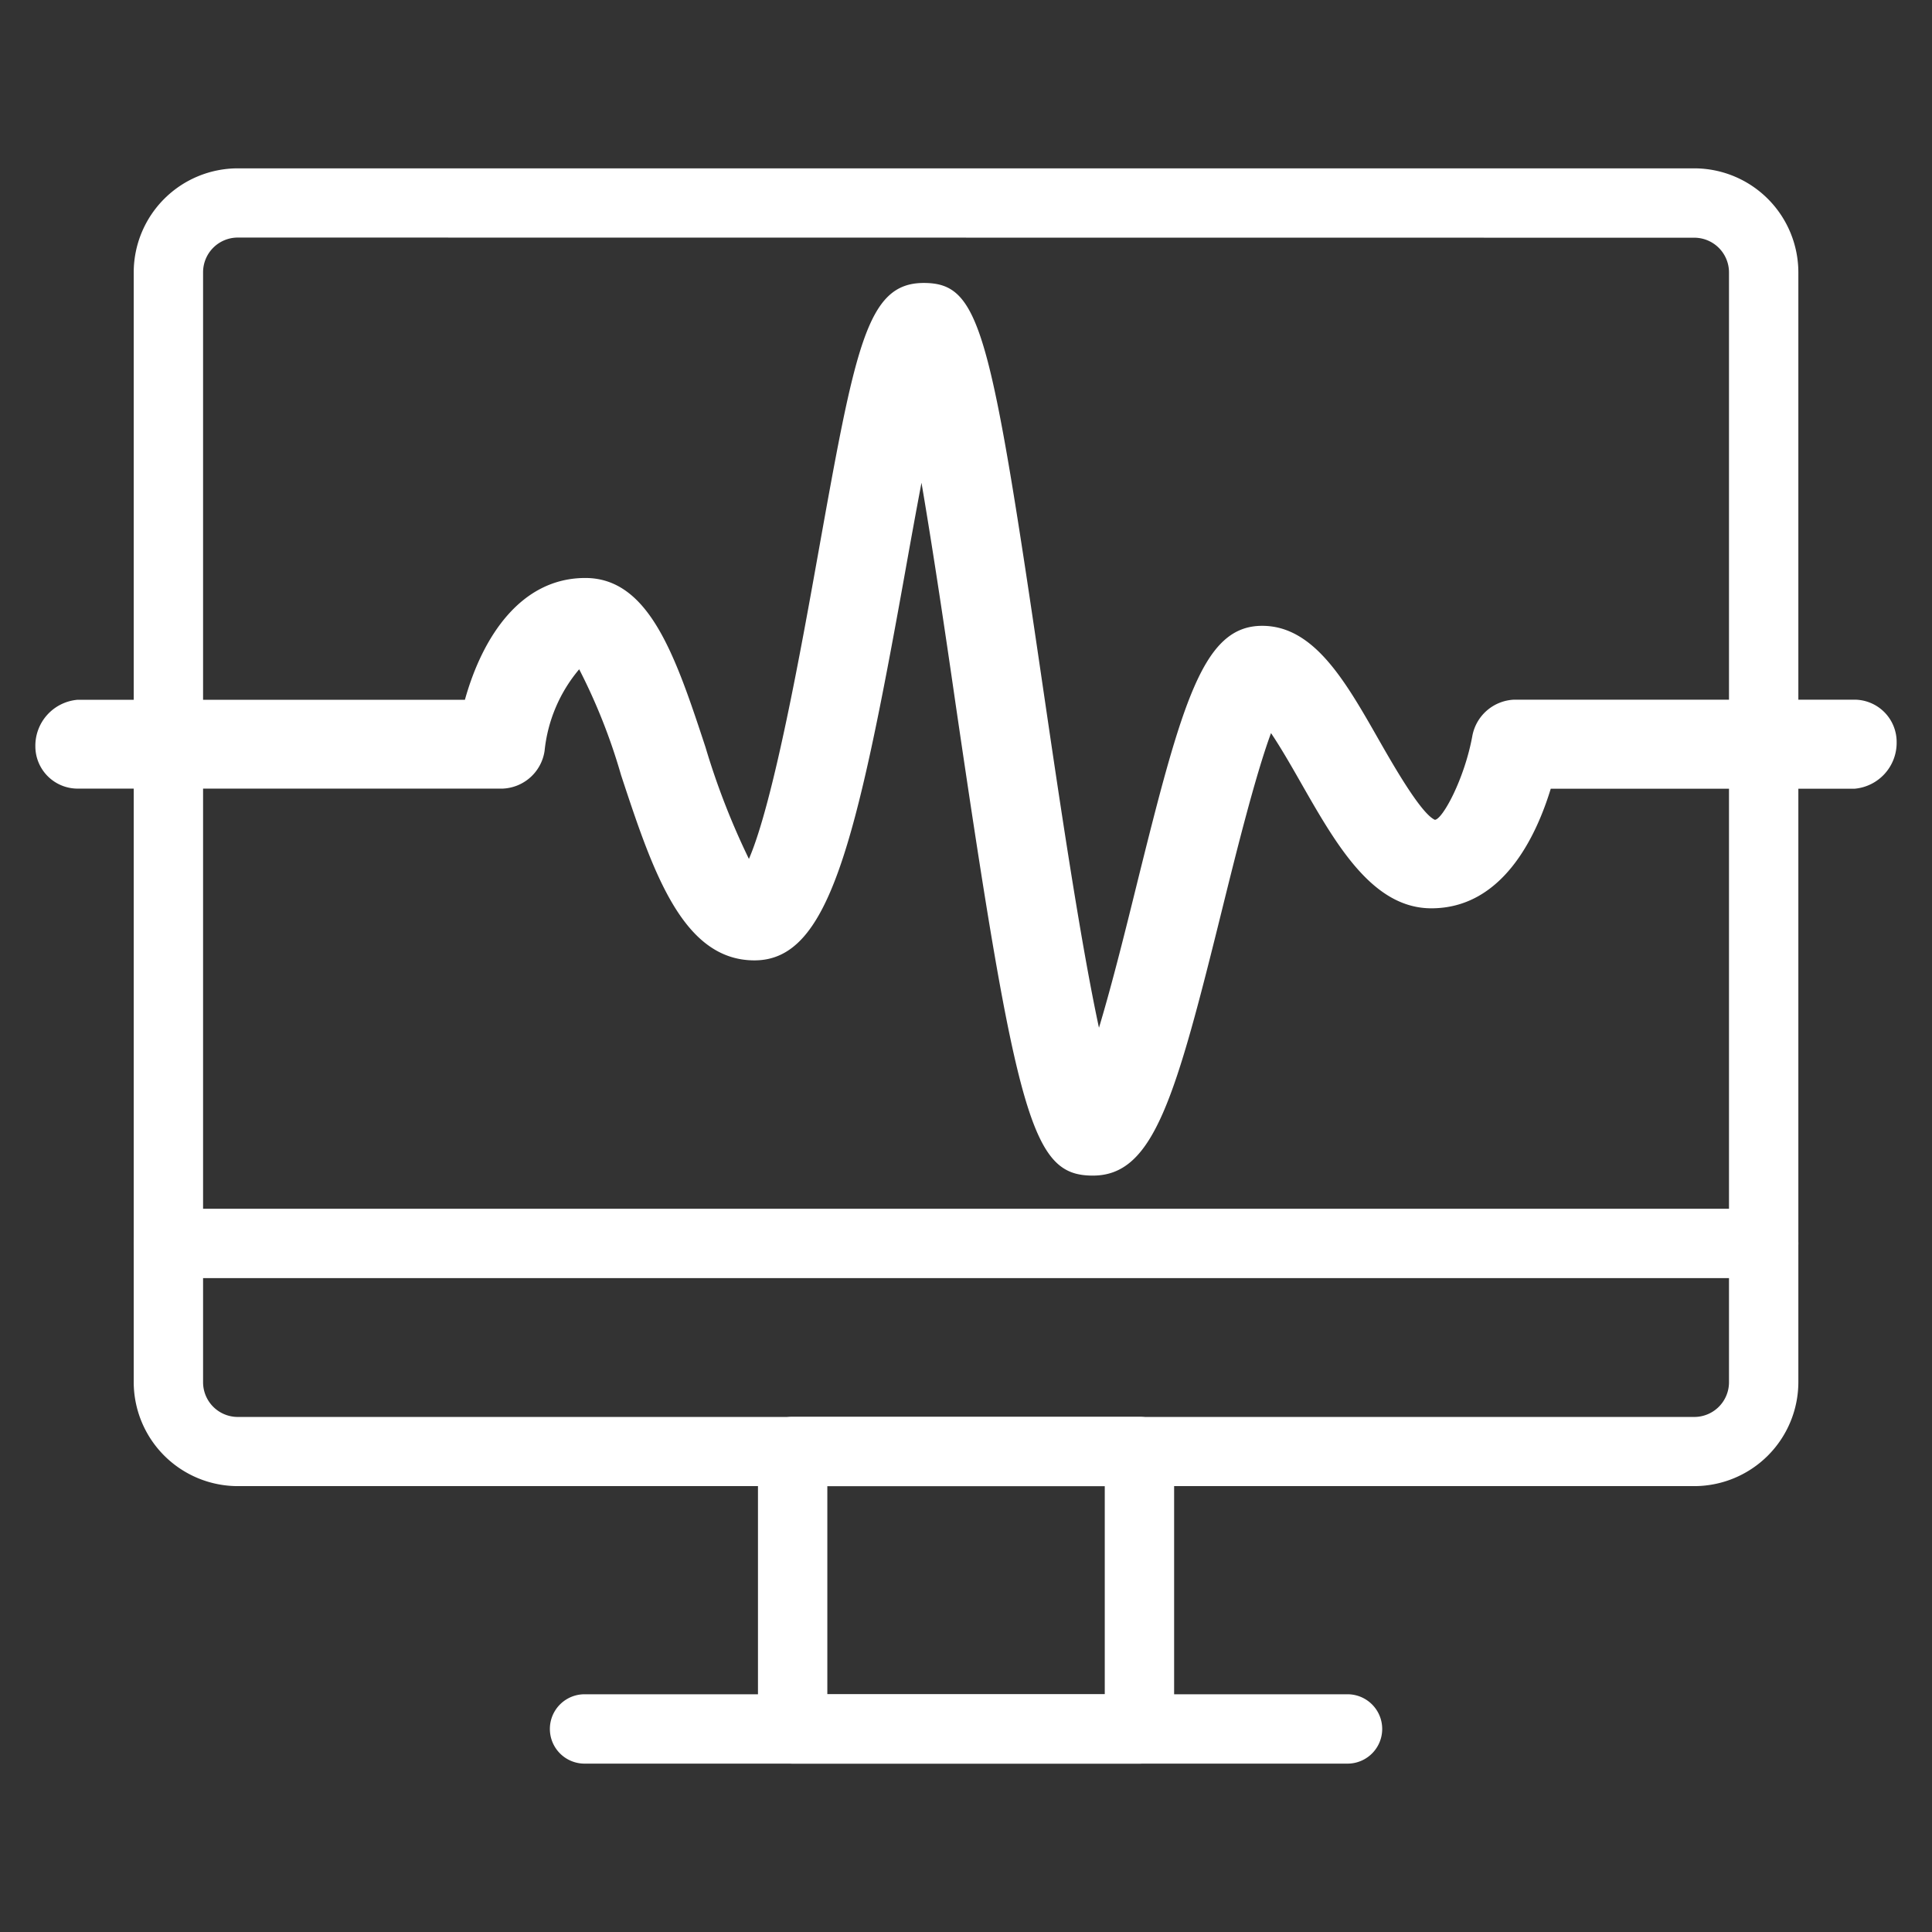
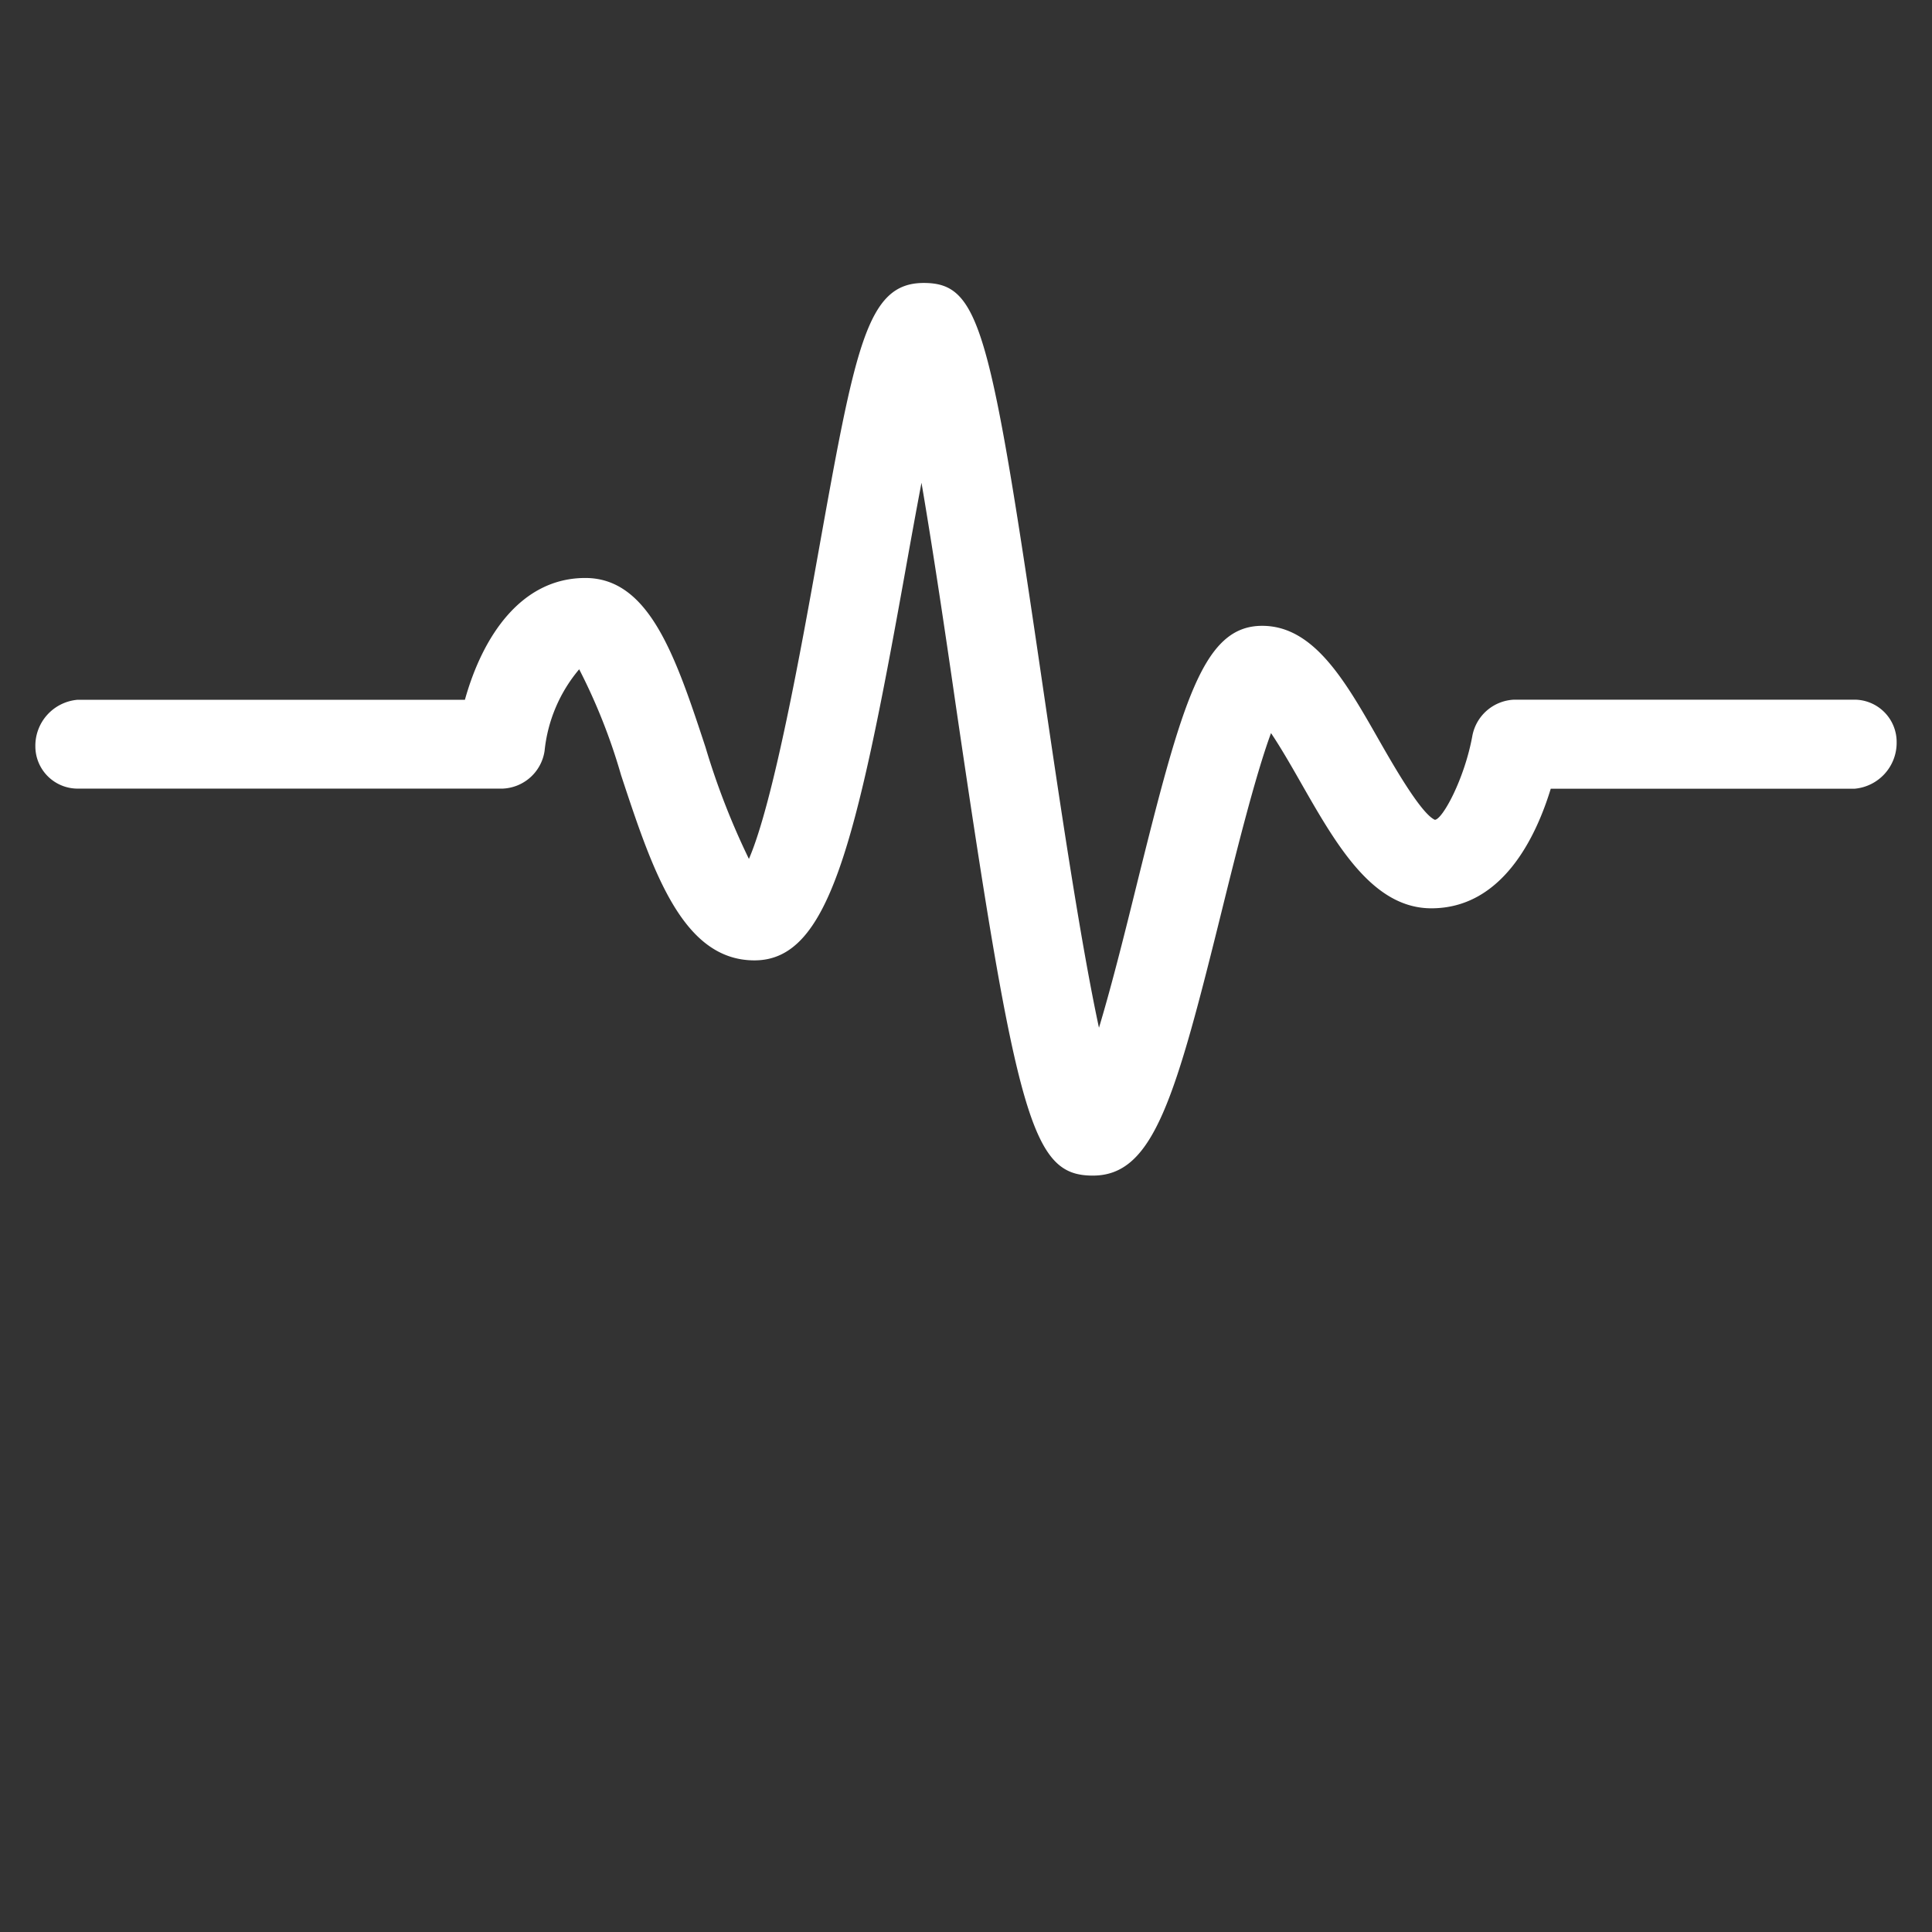
<svg xmlns="http://www.w3.org/2000/svg" height="80" viewBox="0 0 80 80" width="80">
  <rect x="0" y="0" width="80" height="80" fill="#333333" stroke="none" />
  <g fill="#fff">
-     <path d="m247.876 40.2h-60.313a4.313 4.313 0 0 1 -4.308-4.308v-45.95a4.313 4.313 0 0 1 4.308-4.308h60.313a4.313 4.313 0 0 1 4.308 4.308v45.958a4.313 4.313 0 0 1 -4.308 4.3zm-60.313-51.7a1.437 1.437 0 0 0 -1.436 1.436v45.964a1.437 1.437 0 0 0 1.436 1.436h60.313a1.438 1.438 0 0 0 1.436-1.436v-45.958a1.438 1.438 0 0 0 -1.436-1.436z" transform="translate(-177.718 21.337)" />
-     <path d="m250.748 3.506h-66.057a1.436 1.436 0 1 1 0-2.872h66.057a1.436 1.436 0 1 1 0 2.872z" transform="translate(-177.718 49.418)" />
-     <path d="m208.051 17.994h-14.36a1.435 1.435 0 0 1 -1.436-1.436v-11.488a1.437 1.437 0 0 1 1.436-1.436h14.36a1.437 1.437 0 0 1 1.436 1.436v11.488a1.435 1.435 0 0 1 -1.436 1.436zm-12.924-2.872h11.488v-8.616h-11.488z" transform="translate(-160.869 55.034)" />
-     <path d="m222.284 10.506h-31.593a1.436 1.436 0 1 1 0-2.872h31.593a1.436 1.436 0 0 1 0 2.872z" transform="translate(-166.486 62.522)" />
    <path d="m225.627 24.246c-2.5 0-3.142-2.191-5.687-19.544-.4-2.766-.919-6.27-1.41-9.145-.241 1.269-.477 2.576-.675 3.685-2.051 11.437-3.188 16.092-6.241 16.092-2.993 0-4.222-3.725-5.523-7.668a24.227 24.227 0 0 0 -1.735-4.386 6.209 6.209 0 0 0 -1.433 3.38 1.831 1.831 0 0 1 -1.743 1.562h-17.591a1.752 1.752 0 0 1 -1.752-1.752 1.91 1.91 0 0 1 1.752-1.927h16.035c.738-2.643 2.335-5.043 4.986-5.043s3.737 3.245 4.974 7a30.592 30.592 0 0 0 1.8 4.633c1.025-2.361 2.186-8.843 2.849-12.542 1.557-8.688 2.028-11.307 4.389-11.307 2.344 0 2.763 1.907 4.957 16.879.609 4.144 1.508 10.282 2.3 13.961.554-1.838 1.134-4.187 1.551-5.876 1.9-7.66 2.763-10.767 5.207-10.767 2.14 0 3.438 2.278 4.811 4.687.618 1.083 1.766 3.093 2.341 3.346.319-.023 1.223-1.689 1.548-3.461a1.84 1.84 0 0 1 1.738-1.514h14.085a1.751 1.751 0 0 1 1.749 1.761 1.909 1.909 0 0 1 -1.749 1.927h-12.574c-.615 2.013-2.013 4.951-4.943 4.951-2.438 0-3.938-2.634-5.391-5.178-.342-.6-.824-1.448-1.249-2.077-.652 1.763-1.465 5.04-2 7.2-1.958 7.915-2.851 11.123-5.376 11.123z" transform="translate(-180.373 24.433)" />
  </g>
  <path d="m0 0h80v80h-80z" fill="none" />
</svg>